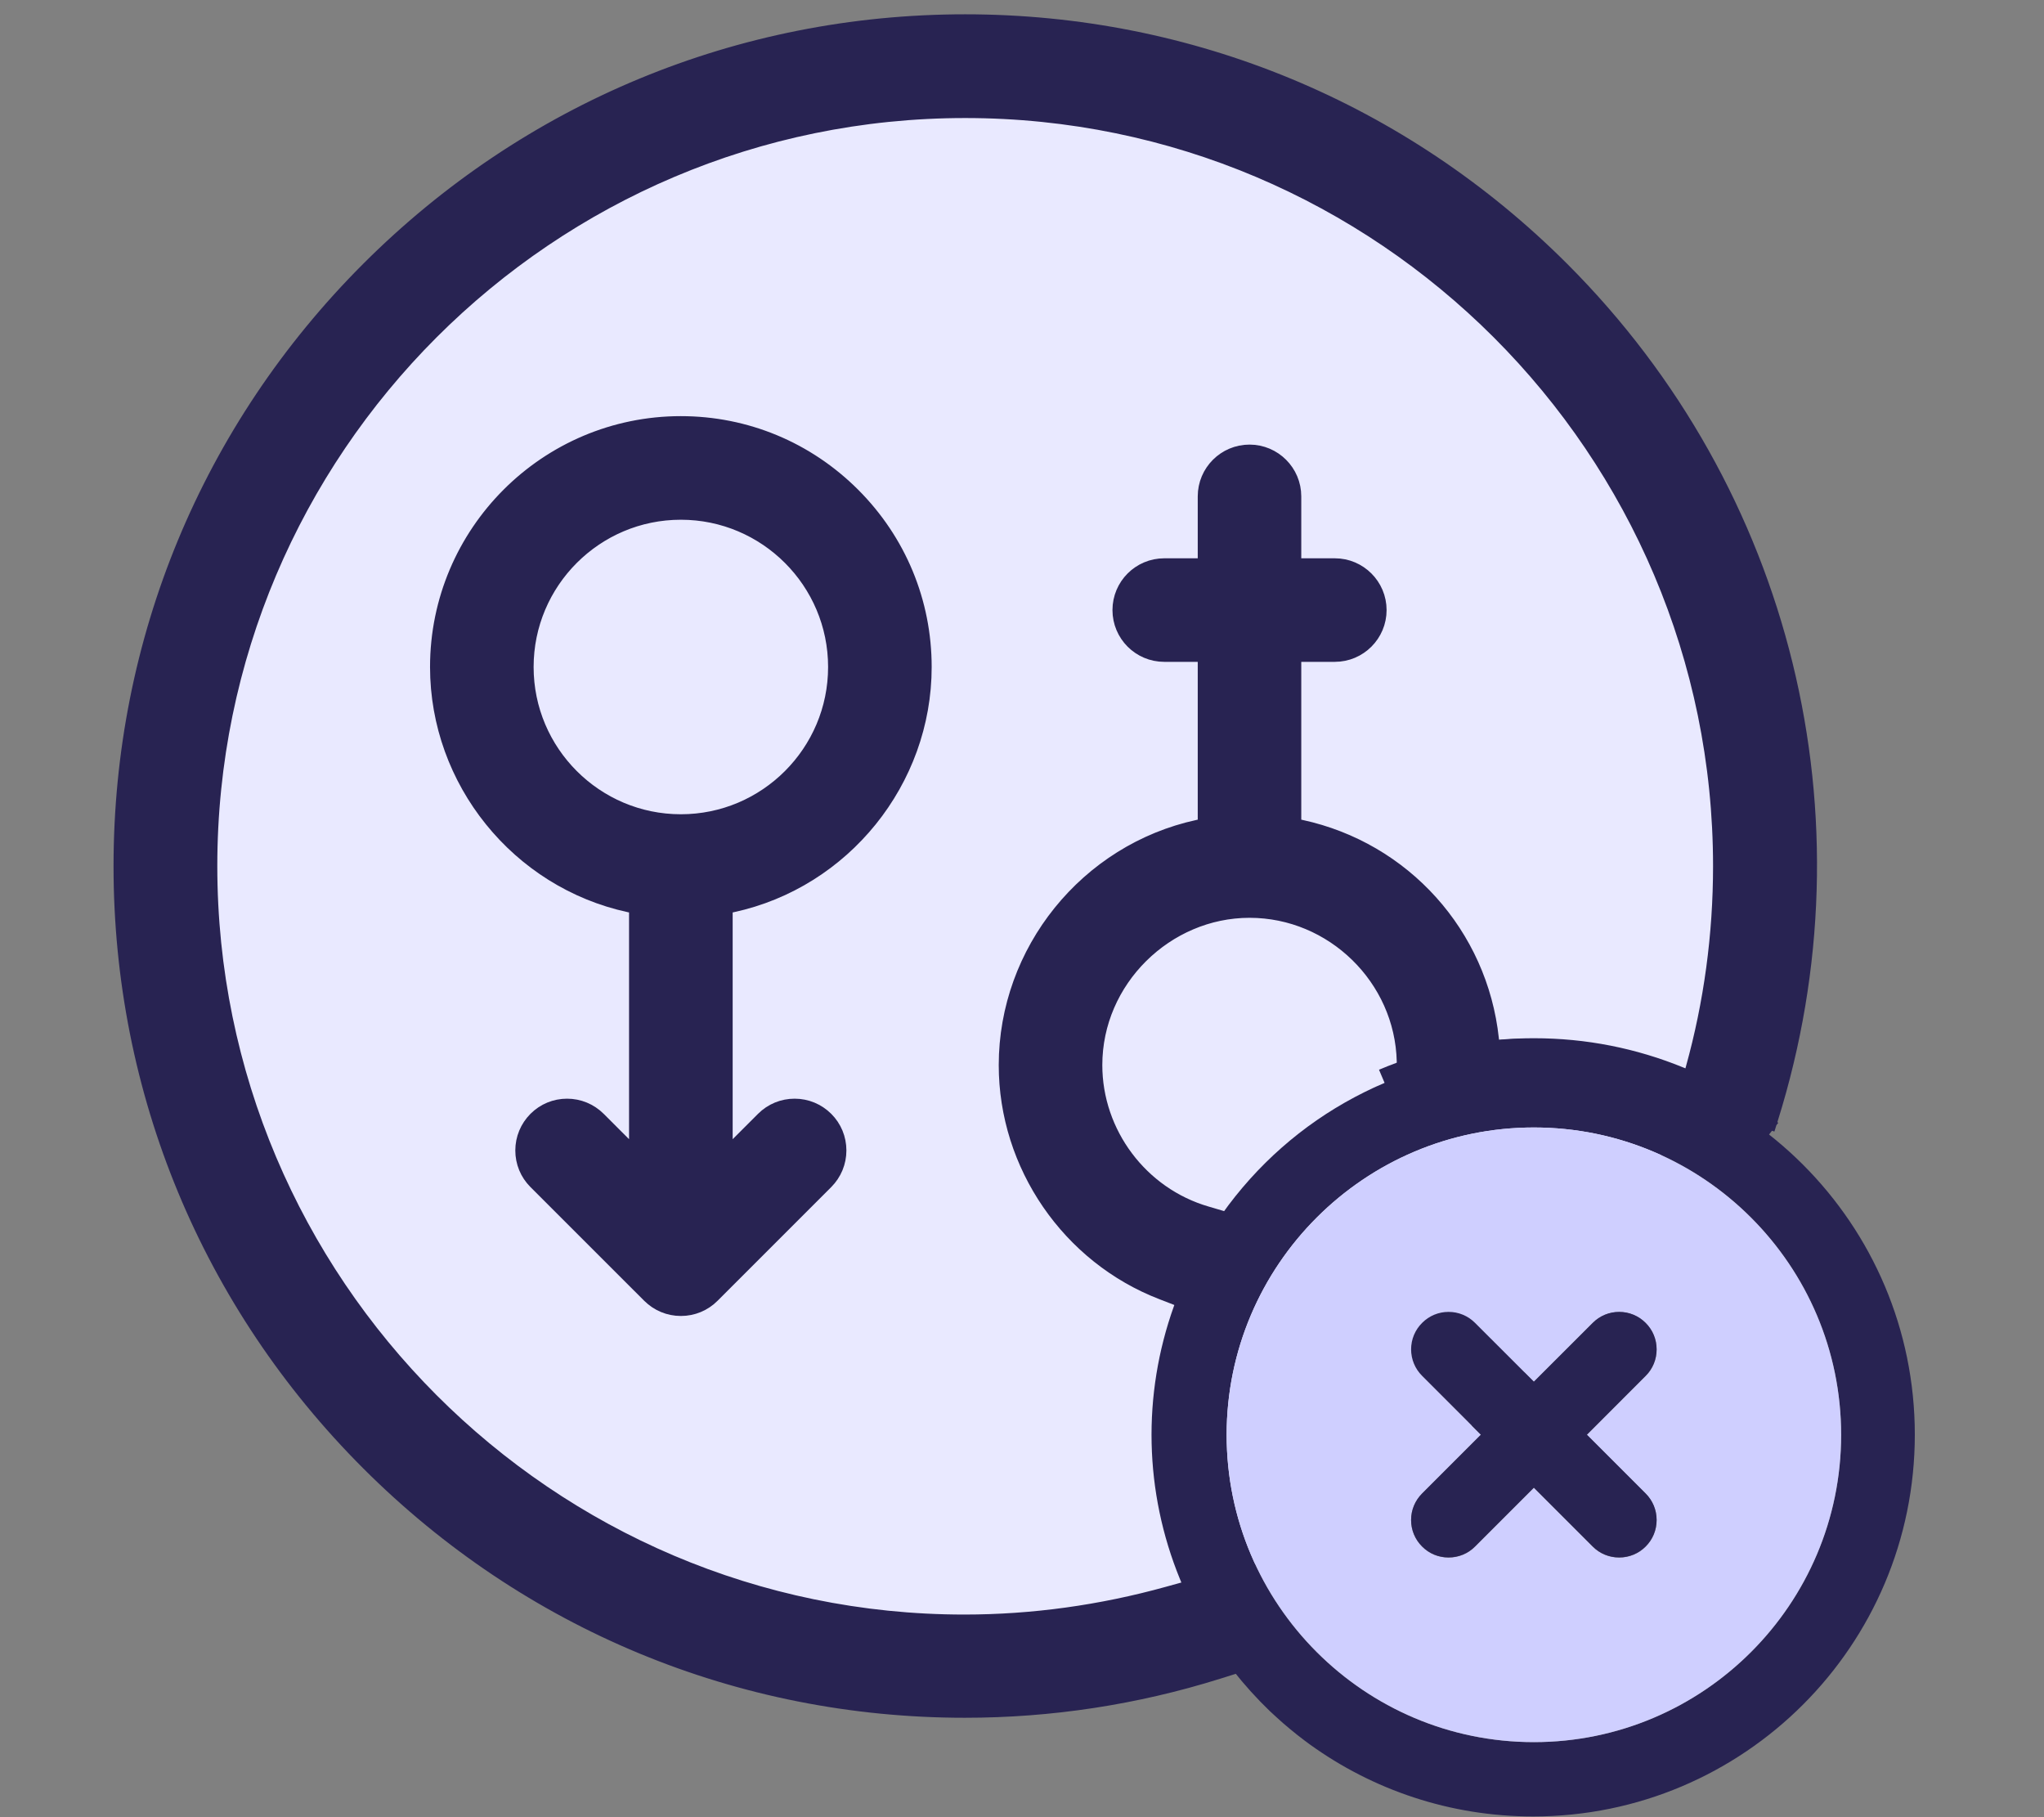
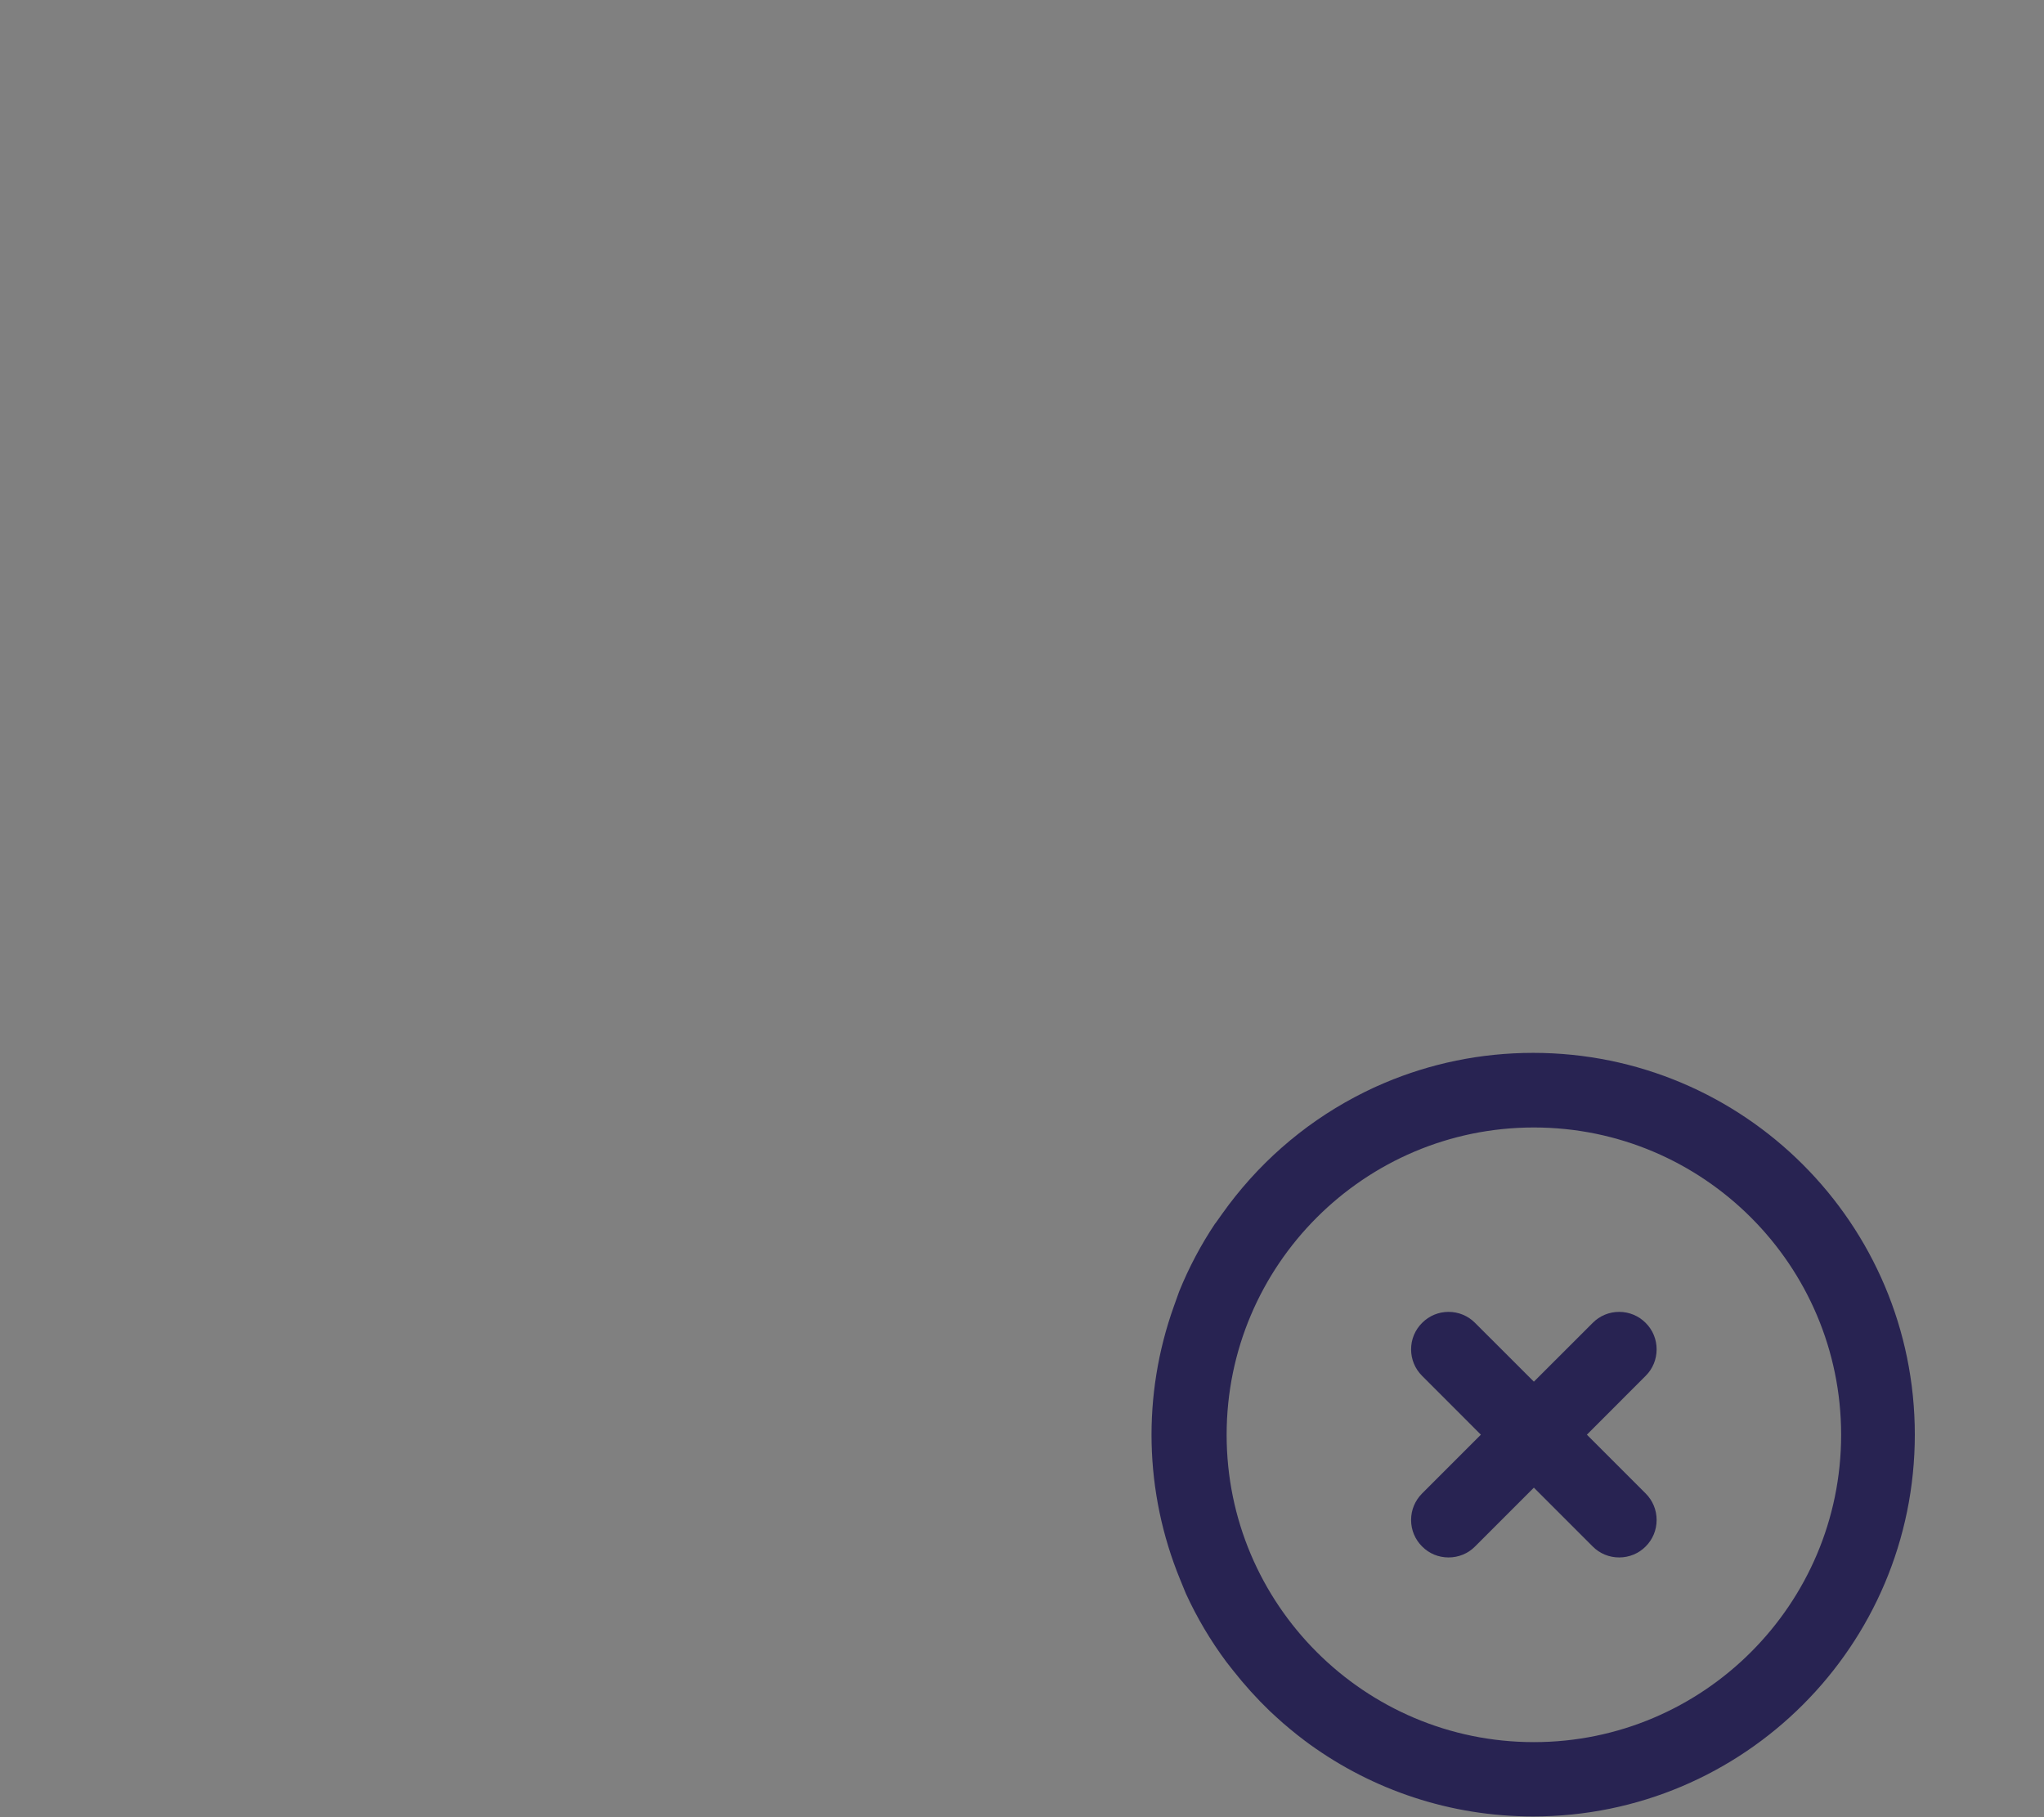
<svg xmlns="http://www.w3.org/2000/svg" id="Layer_1" data-name="Layer 1" viewBox="0 0 428.82 381.17">
  <rect x="0" y="0" width="428.82" height="381.17" fill="#808080" stroke="none" />
  <defs>
    <style>
      .cls-1, .cls-2, .cls-3 {
        stroke-width: 0px;
      }

      .cls-1, .cls-4 {
        fill: #282352;
      }

      .cls-2 {
        fill: #cfcfff;
      }

      .cls-4 {
        stroke: #282352;
        stroke-miterlimit: 10;
        stroke-width: 6px;
      }

      .cls-3 {
        fill: #e9e9ff;
      }
    </style>
  </defs>
-   <circle class="cls-3" cx="201.56" cy="181.66" r="158.97" />
-   <path class="cls-4" d="m142.84,273.04c-2.1,0-4.07-.82-5.56-2.3l-23.87-23.86c-1.49-1.49-2.3-3.46-2.3-5.56s.82-4.07,2.3-5.56c1.49-1.49,3.46-2.3,5.56-2.3s4.07.82,5.56,2.3l10.44,10.44v-57.23l-2.62-.56c-22.68-4.9-39.13-25.29-39.13-48.5,0-27.36,22.25-49.62,49.62-49.62,13.23,0,25.68,5.17,35.07,14.55,9.39,9.39,14.55,21.84,14.55,35.07,0,23.2-16.46,43.6-39.13,48.5l-2.62.56v57.23l10.44-10.44c1.49-1.49,3.46-2.3,5.56-2.3s4.07.82,5.56,2.3c1.49,1.49,2.3,3.46,2.3,5.56s-.82,4.07-2.3,5.56l-23.86,23.86c-1.49,1.49-3.46,2.3-5.56,2.3h0,0Zm0-167.02c-18.69,0-33.89,15.2-33.89,33.89s15.2,33.89,33.89,33.89,33.89-15.2,33.89-33.89-15.2-33.89-33.89-33.89Z" />
  <path class="cls-1" d="m321.65,220.85c-11.05,0-21.59,2.24-31.17,6.3-.53.22-1.06.45-1.58.69-.27.11-.54.23-.8.36-1.3.61-2.58,1.24-3.84,1.91-11.05,5.86-20.58,14.23-27.92,24.59l-1.37,1.93h-.03c-2.98,4.46-5.52,9.24-7.56,14.28h0l-1.09,3.05c-6.69,18.65-6.23,39.01,1.28,57.32l1.21,2.96c2.33,5.09,5.18,9.89,8.49,14.34l1.42,1.81c2.39,3.04,4.96,5.88,7.69,8.51.47.45.94.89,1.42,1.31.47.44.95.86,1.43,1.28.48.42.97.83,1.47,1.24.49.41.99.81,1.49,1.21.43.34.86.67,1.29.99.01,0,.02.02.03.03.42.32.85.64,1.27.94,13.18,9.51,29.37,15.12,46.86,15.12,44.22,0,80.08-35.86,80.08-80.09s-35.86-80.08-80.08-80.08h0Zm.15,144.58c-35.55,0-64.46-28.91-64.46-64.46s28.91-64.47,64.46-64.47,64.46,28.92,64.46,64.47-28.92,64.46-64.46,64.46Z" />
-   <path class="cls-2" d="m321.8,236.5c-35.55,0-64.46,28.91-64.46,64.47s28.91,64.46,64.46,64.46,64.46-28.92,64.46-64.46-28.92-64.47-64.46-64.47Zm23.45,76.8c1.49,1.49,2.3,3.46,2.3,5.56s-.81,4.08-2.3,5.56c-1.48,1.49-3.46,2.3-5.56,2.3s-4.07-.81-5.55-2.3l-12.34-12.34-12.34,12.34c-1.48,1.49-3.45,2.3-5.56,2.3s-4.07-.81-5.55-2.3c-1.49-1.48-2.31-3.46-2.31-5.56s.82-4.07,2.31-5.56l12.33-12.33-12.33-12.34c-1.49-1.48-2.31-3.46-2.31-5.56s.82-4.07,2.31-5.55c1.48-1.49,3.45-2.31,5.55-2.31s4.08.82,5.56,2.31l12.34,12.33,12.34-12.33c1.48-1.49,3.45-2.31,5.55-2.31s4.08.82,5.56,2.31c1.49,1.48,2.3,3.45,2.3,5.55s-.81,4.08-2.3,5.56l-12.33,12.34,12.33,12.33Z" />
-   <path class="cls-4" d="m296.09,224.97l-.06-2.37c-.43-18.24-15.62-33.08-33.88-33.08s-33.89,15.2-33.89,33.89c0,14.97,10.05,28.36,24.44,32.55l2.24.66c-2.98,4.47-5.52,9.25-7.56,14.29l-3.02-1.17c-19.04-7.32-31.83-25.95-31.83-46.32,0-23.2,16.47-43.6,39.13-48.5l2.62-.56v-38.53h-10.03c-4.34,0-7.86-3.52-7.86-7.86s3.52-7.86,7.86-7.86h10.03v-15.99c0-4.34,3.53-7.86,7.86-7.86s7.86,3.52,7.86,7.86v15.99h10.04c4.34,0,7.86,3.53,7.86,7.86s-3.52,7.86-7.86,7.86h-10.04v38.53l2.62.56c20.96,4.53,36.57,21.88,38.85,43.18l.35,3.23,3.23-.27c2.25-.19,4.54-.28,6.79-.28,10.46,0,20.64,2,30.29,5.96l3.45,1.42,1-3.61c3.86-13.89,5.81-28.32,5.81-42.88,0-88.17-71.72-159.9-159.89-159.91h0c-88.18-.01-159.91,71.73-159.91,159.9s71.66,160.01,159.72,160.01c14.42,0,28.92-2,43.08-5.93l3.61-1-.21-.5c2.33,5.09,5.18,9.89,8.49,14.34l-2.2.69c-17.04,5.34-34.76,8.05-52.67,8.05-46.85,0-90.92-18.27-124.11-51.46s-51.49-77.31-51.48-124.19c0-46.89,18.29-90.99,51.48-124.19C111.5,24.28,155.6,6,202.49,6s90.99,18.29,124.19,51.48c46.42,46.41,63.05,114.15,43.41,176.78l-.69,2.19,1.81,1.43" />
-   <path class="cls-4" d="m321.65,220.85c-11.05,0-21.59,2.24-31.17,6.3" />
  <path class="cls-1" d="m345.25,313.27c1.49,1.49,2.3,3.46,2.3,5.56s-.81,4.08-2.3,5.56c-1.48,1.49-3.46,2.3-5.56,2.3s-4.07-.81-5.55-2.3l-12.34-12.34-12.34,12.34c-1.48,1.49-3.45,2.3-5.56,2.3s-4.07-.81-5.55-2.3c-1.49-1.48-2.31-3.46-2.31-5.56s.82-4.07,2.31-5.56l12.33-12.33-12.33-12.34c-1.49-1.48-2.31-3.46-2.31-5.56s.82-4.07,2.31-5.55c1.48-1.49,3.45-2.31,5.55-2.31s4.08.82,5.56,2.31l12.34,12.33,12.34-12.33c1.48-1.49,3.45-2.31,5.55-2.31s4.08.82,5.56,2.31c1.49,1.48,2.3,3.45,2.3,5.55s-.81,4.08-2.3,5.56l-12.33,12.34,12.33,12.33Z" />
</svg>